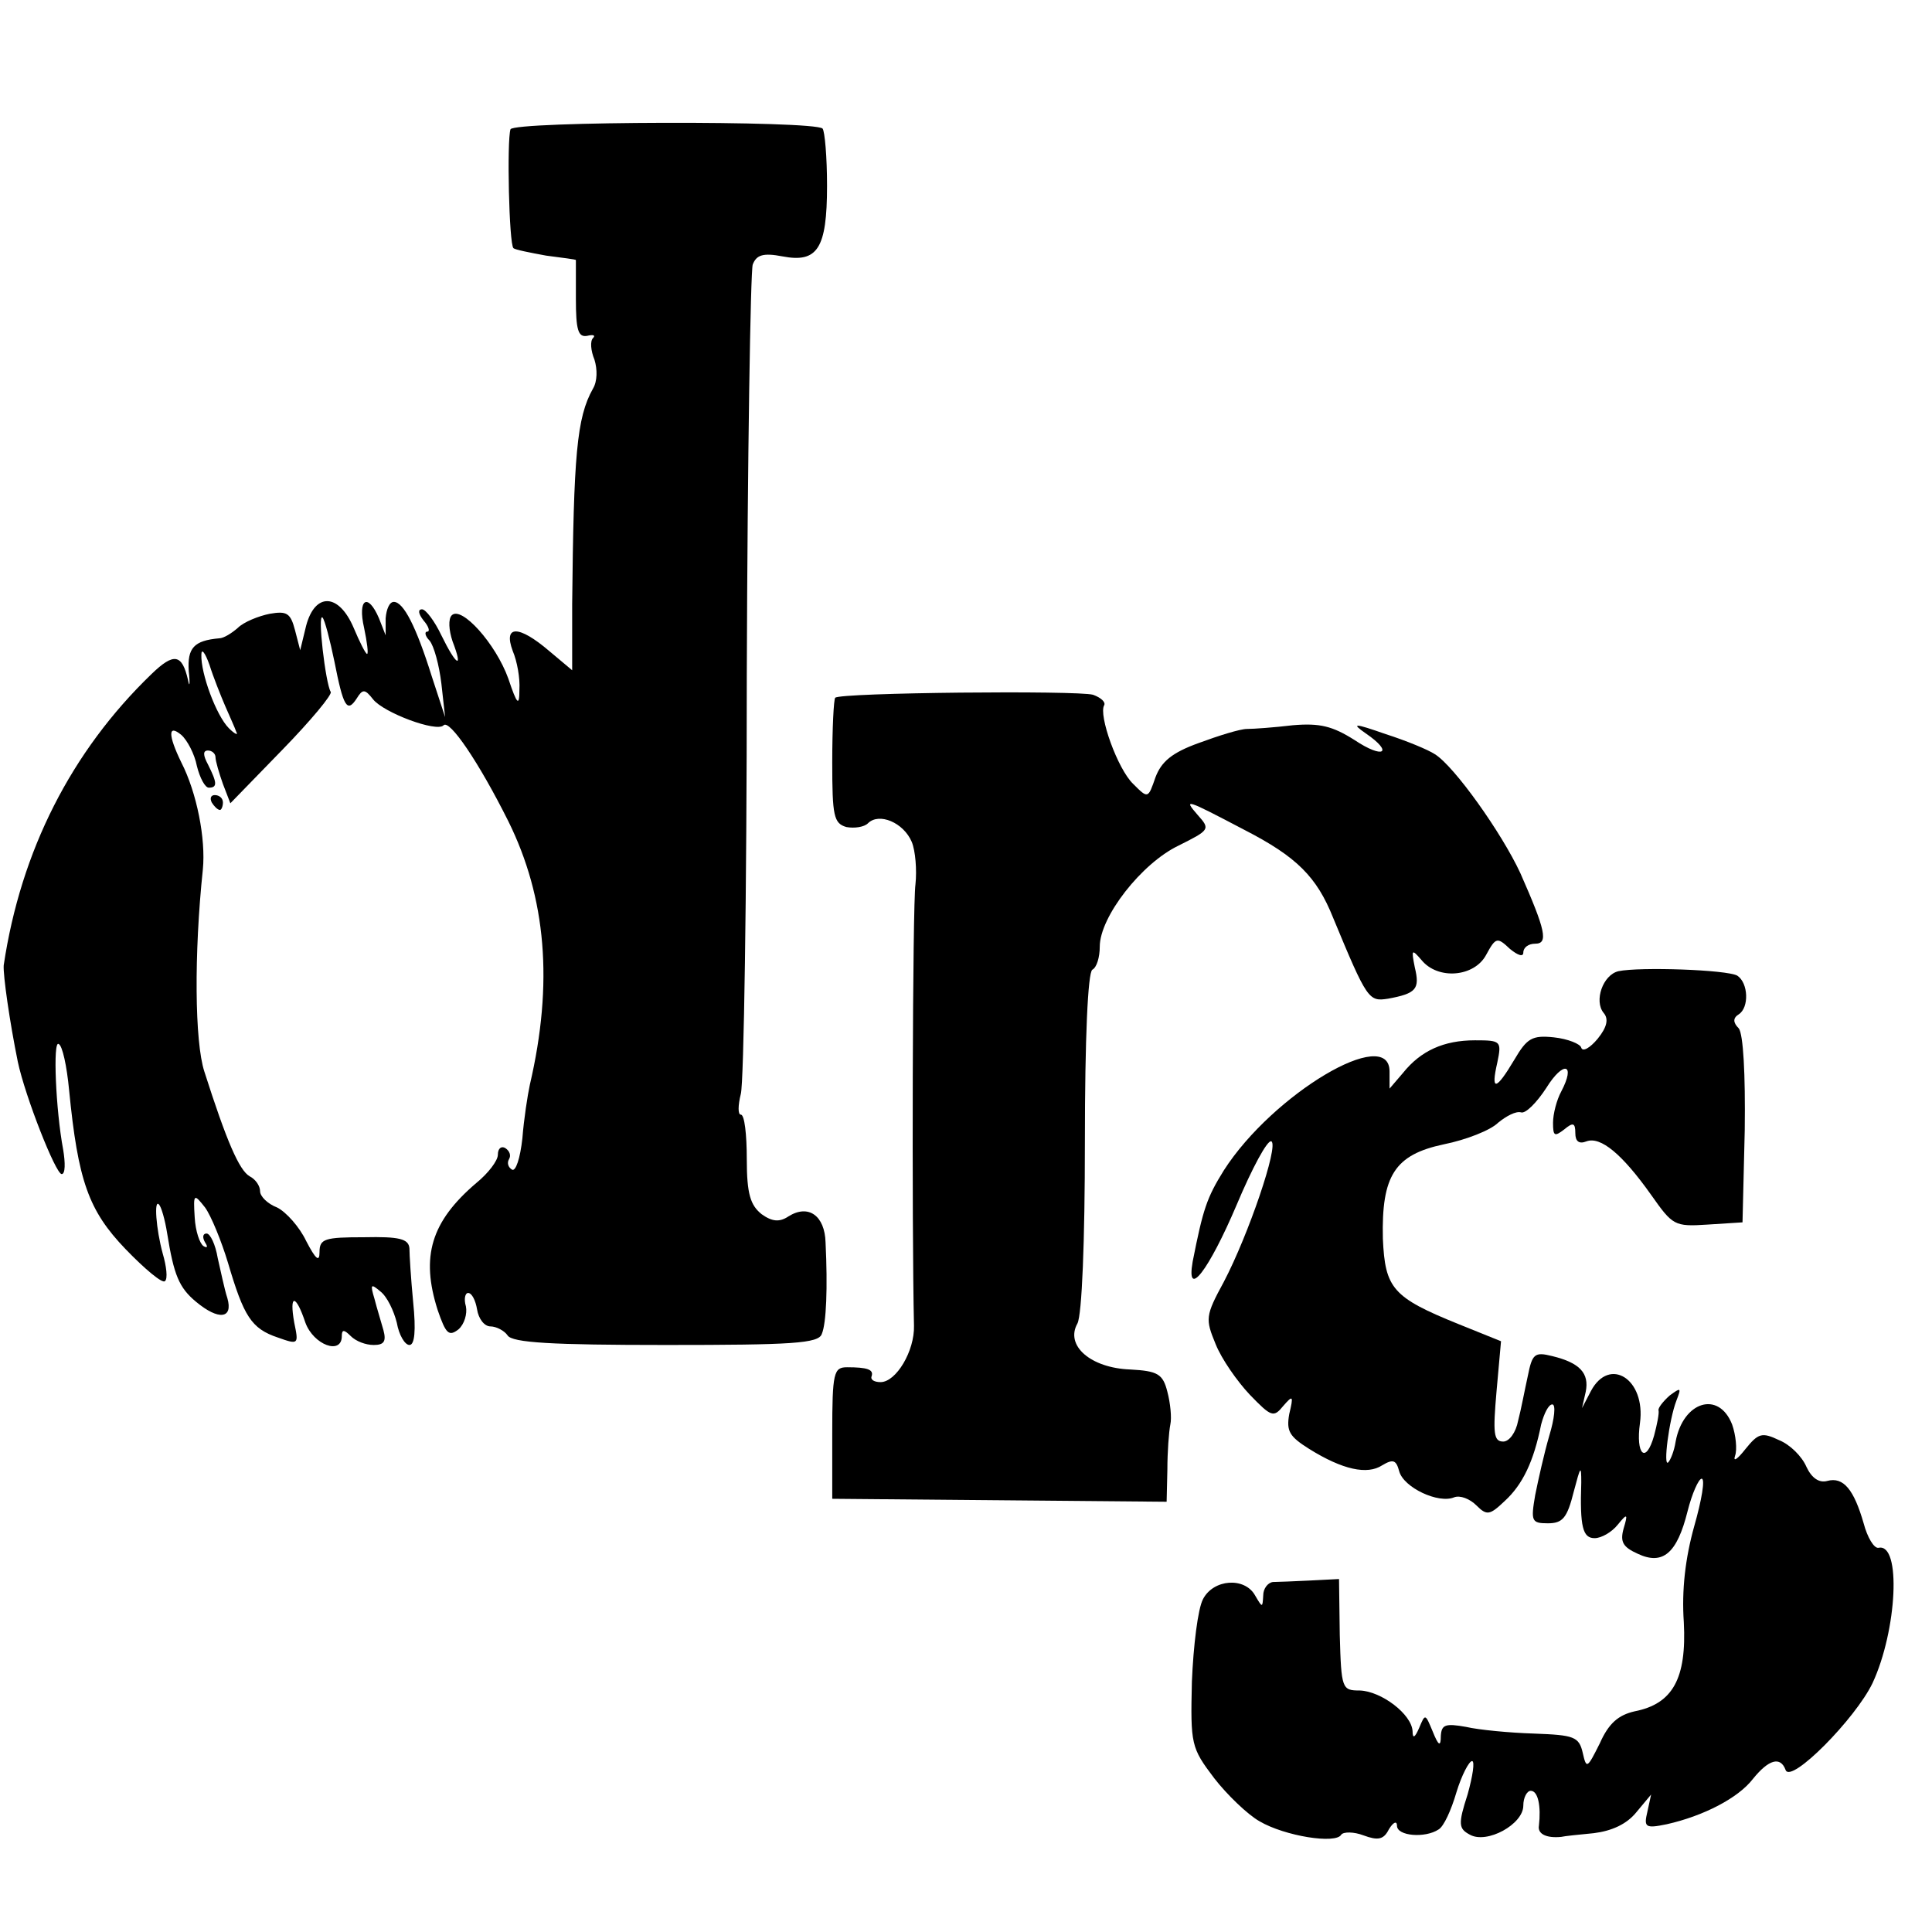
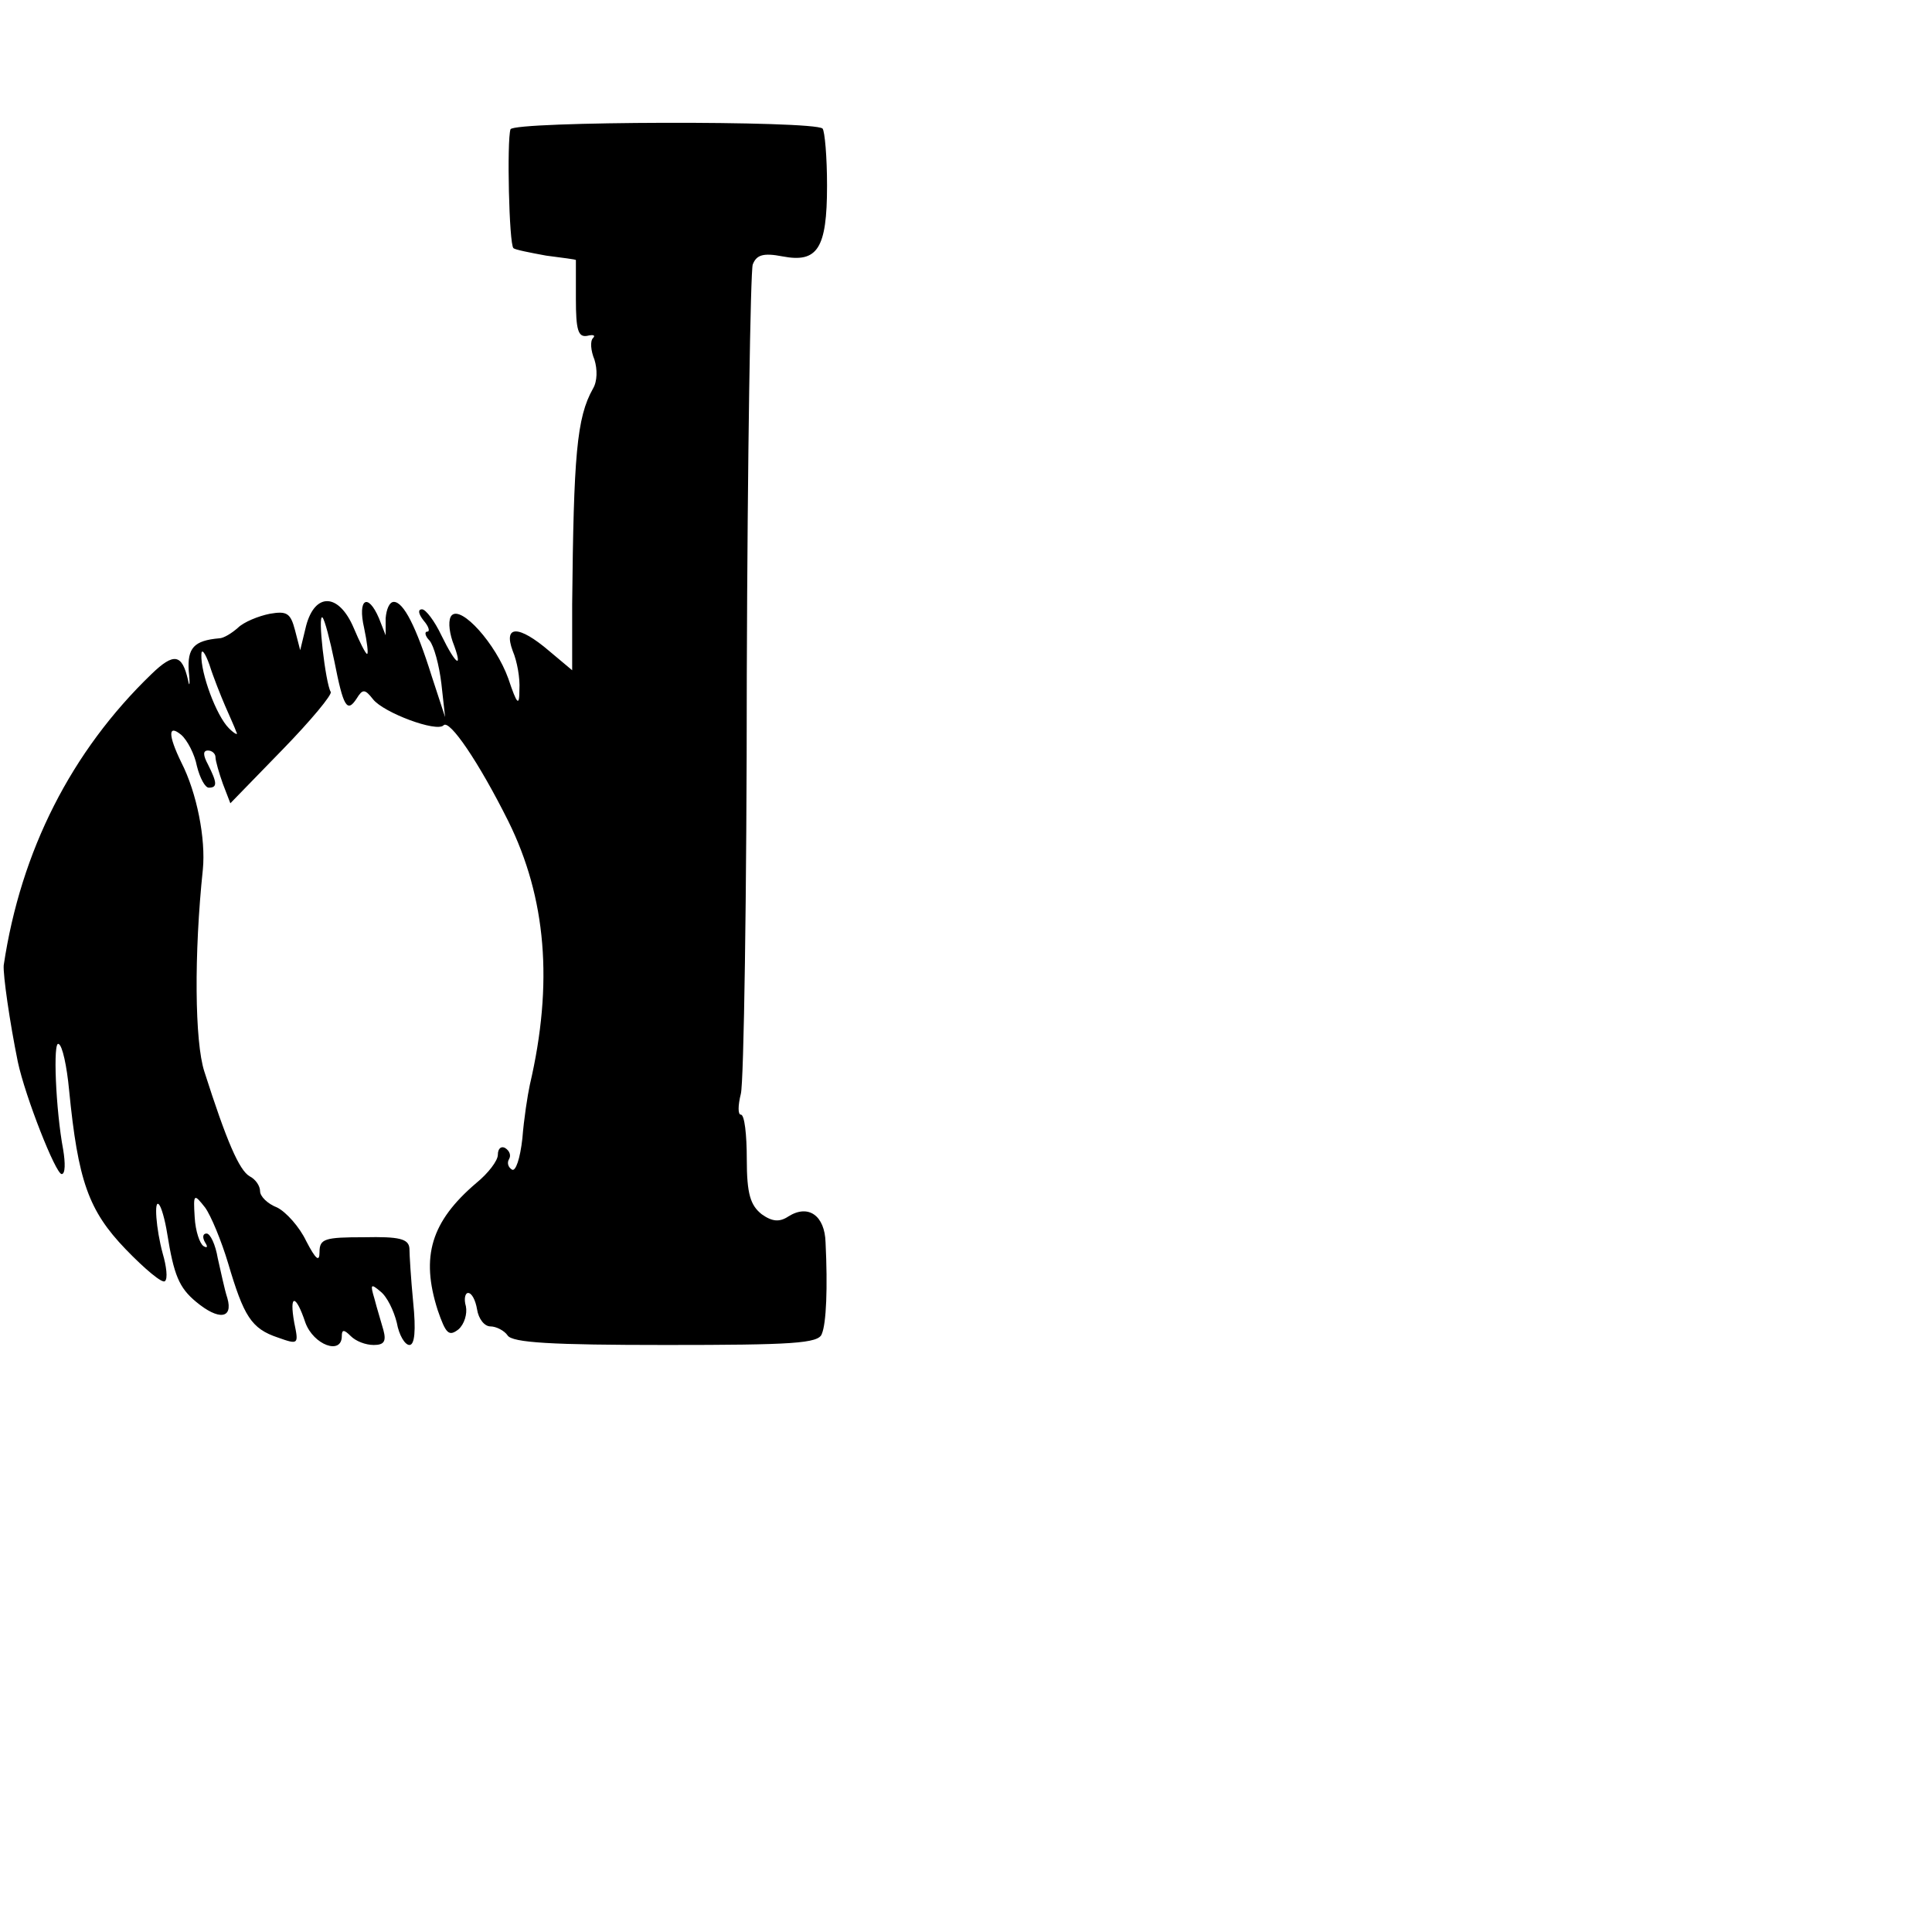
<svg xmlns="http://www.w3.org/2000/svg" version="1.0" width="260pt" height="260pt" viewBox="0 0 260 260" preserveAspectRatio="xMidYMid meet">
  <g transform="translate(0,260) scale(0.1,-0.1)" fill="#000000" stroke="none">
    <path d="M687 2426 c-5 -15 -2 -155 4 -160 2 -2 22 -6 44 -10 22 -3 40 -5 40 -6 0 0 0 -24 0 -52 0 -42 3 -52 15 -50 8 2 12 1 8 -3 -4 -4 -3 -17 2 -29 4 -13 4 -29 -2 -39 -22 -39 -26 -90 -28 -290 l0 -89 -31 26 c-41 35 -62 35 -49 0 6 -14 10 -37 9 -52 0 -23 -3 -21 -15 15 -17 47 -63 98 -76 85 -5 -5 -4 -20 1 -35 15 -39 5 -33 -15 8 -9 19 -21 35 -26 35 -6 0 -5 -6 2 -15 7 -8 9 -15 5 -15 -4 0 -3 -6 3 -12 6 -7 13 -33 16 -58 l5 -45 -18 55 c-21 67 -38 100 -51 100 -6 0 -10 -10 -11 -22 l0 -23 -9 23 c-15 35 -29 26 -20 -13 4 -19 6 -35 4 -35 -2 0 -10 16 -18 35 -20 47 -52 48 -64 3 l-8 -33 -7 27 c-6 23 -11 26 -34 22 -15 -3 -35 -11 -43 -19 -8 -7 -19 -14 -25 -14 -34 -3 -43 -13 -41 -44 2 -18 1 -23 -1 -12 -8 35 -19 37 -49 8 -108 -104 -176 -238 -199 -392 -1 -13 8 -76 19 -130 10 -47 51 -151 59 -151 5 0 5 15 2 33 -10 53 -14 148 -6 142 5 -2 11 -30 14 -62 12 -122 26 -162 76 -214 26 -27 50 -47 53 -43 4 3 2 20 -3 37 -9 33 -12 74 -5 66 3 -3 8 -20 11 -39 9 -56 16 -73 39 -92 30 -25 50 -23 42 5 -4 12 -9 37 -13 54 -3 18 -10 33 -15 33 -5 0 -6 -5 -2 -12 4 -6 3 -8 -2 -5 -5 3 -11 20 -12 39 -2 32 -1 32 14 13 8 -11 22 -45 31 -75 21 -71 31 -88 67 -100 28 -10 28 -9 22 20 -7 39 2 39 15 0 11 -30 49 -44 49 -18 0 9 3 9 12 0 7 -7 20 -12 31 -12 14 0 17 5 13 20 -3 11 -9 30 -12 42 -6 20 -5 21 8 10 9 -7 18 -26 22 -42 3 -17 11 -30 17 -30 7 0 9 19 5 58 -3 31 -5 64 -5 72 -1 13 -14 16 -61 15 -53 0 -60 -2 -60 -20 0 -14 -5 -10 -18 15 -9 19 -27 39 -39 45 -13 5 -23 15 -23 22 0 7 -6 16 -14 20 -14 8 -31 47 -61 141 -13 40 -14 158 -2 272 4 41 -8 103 -29 144 -18 37 -18 52 0 37 8 -7 18 -26 21 -42 4 -16 11 -29 16 -29 12 0 11 7 -1 31 -7 13 -7 19 0 19 5 0 10 -4 10 -9 0 -5 5 -22 10 -36 l10 -26 70 72 c38 39 68 75 65 78 -7 12 -18 106 -11 100 3 -3 10 -30 16 -59 12 -61 17 -70 30 -50 8 13 11 13 22 -1 14 -18 86 -45 95 -35 8 8 47 -49 87 -129 51 -103 61 -218 29 -355 -3 -14 -8 -46 -10 -72 -3 -27 -9 -45 -14 -42 -5 3 -7 9 -4 14 3 5 1 11 -5 15 -5 3 -10 0 -10 -9 0 -8 -13 -25 -29 -38 -61 -52 -75 -99 -52 -171 11 -32 15 -36 28 -26 8 7 12 21 10 31 -3 10 -1 18 3 18 5 0 10 -10 12 -22 2 -13 10 -23 18 -23 8 0 19 -6 23 -12 6 -10 60 -13 213 -13 170 0 206 2 210 15 6 14 8 62 5 123 -1 36 -23 52 -50 35 -12 -8 -22 -7 -36 3 -15 12 -20 27 -20 74 0 33 -3 60 -8 60 -4 0 -4 12 0 28 4 15 8 268 8 563 1 295 5 544 8 553 5 13 14 16 40 11 47 -9 60 10 60 95 0 39 -3 73 -6 77 -12 11 -416 10 -420 -1z m-384 -776 c6 -14 13 -29 15 -35 3 -5 -2 -3 -10 5 -17 17 -38 74 -37 99 0 9 5 3 11 -14 5 -16 15 -41 21 -55z" />
-     <path d="M1124 1661 c-2 -2 -4 -41 -4 -87 0 -72 2 -82 19 -87 11 -2 24 0 29 5 15 15 48 1 59 -25 5 -12 7 -38 5 -57 -4 -28 -5 -460 -2 -594 1 -34 -24 -76 -45 -76 -8 0 -14 3 -12 8 3 9 -6 12 -33 12 -18 0 -20 -7 -20 -89 l0 -88 225 -2 225 -2 1 43 c0 24 2 51 4 61 2 9 0 29 -4 44 -6 24 -13 28 -50 30 -53 2 -88 32 -71 62 6 12 10 109 10 245 0 139 4 227 10 231 6 3 10 17 10 31 0 40 56 112 106 136 42 21 43 22 26 41 -20 23 -17 22 63 -20 70 -36 97 -63 119 -118 46 -111 48 -113 74 -109 38 7 43 13 36 42 -5 25 -4 25 9 10 22 -27 71 -23 87 7 13 24 15 24 32 8 11 -9 18 -11 18 -5 0 7 7 12 16 12 18 0 14 18 -20 95 -25 54 -89 144 -115 160 -9 6 -38 18 -66 27 -43 15 -47 15 -27 1 38 -26 24 -35 -15 -9 -30 19 -47 23 -83 20 -25 -3 -53 -5 -62 -5 -9 0 -38 -9 -65 -19 -36 -13 -50 -25 -58 -46 -10 -29 -10 -29 -30 -9 -21 20 -47 93 -39 106 2 4 -4 10 -15 14 -21 6 -340 3 -347 -4z" />
-     <path d="M285 1520 c3 -5 8 -10 11 -10 2 0 4 5 4 10 0 6 -5 10 -11 10 -5 0 -7 -4 -4 -10z" />
-     <path d="M2178 1293 c-21 -5 -33 -40 -20 -56 7 -8 5 -19 -8 -35 -10 -12 -20 -18 -22 -12 -1 5 -18 12 -37 14 -29 3 -36 -1 -53 -30 -25 -42 -32 -43 -23 -4 6 29 5 30 -30 30 -42 0 -73 -14 -97 -44 l-18 -21 0 23 c0 63 -157 -30 -223 -133 -23 -37 -28 -52 -42 -123 -9 -52 22 -11 59 76 21 50 42 89 47 86 10 -6 -31 -126 -64 -189 -25 -46 -25 -50 -11 -84 8 -20 29 -50 46 -68 29 -30 32 -31 45 -15 13 15 14 14 8 -11 -4 -23 0 -30 27 -47 45 -28 78 -35 98 -22 15 9 19 7 23 -8 6 -22 53 -44 74 -35 8 3 21 -2 30 -11 14 -14 18 -13 38 6 24 22 39 53 49 103 4 15 10 27 15 27 5 0 3 -19 -4 -42 -7 -24 -15 -60 -19 -80 -6 -35 -5 -38 17 -38 20 0 26 7 35 43 9 34 10 36 10 12 -2 -60 2 -75 18 -75 9 0 23 8 31 18 13 16 14 15 8 -5 -5 -18 -1 -25 19 -34 34 -16 53 1 67 57 6 24 15 44 19 44 5 0 0 -29 -10 -64 -12 -43 -17 -86 -14 -129 4 -76 -15 -110 -66 -120 -22 -5 -35 -16 -47 -43 -17 -34 -18 -35 -23 -13 -5 22 -12 24 -65 26 -33 1 -75 5 -92 9 -28 5 -33 3 -34 -12 0 -15 -3 -14 -11 6 -10 24 -10 24 -18 5 -6 -14 -9 -15 -9 -5 -1 23 -42 54 -71 55 -24 0 -25 2 -27 75 l-1 75 -39 -2 c-21 -1 -44 -2 -50 -2 -7 -1 -13 -9 -13 -18 -1 -17 -1 -17 -11 0 -14 25 -56 22 -70 -5 -7 -13 -13 -63 -15 -111 -2 -85 -1 -89 30 -130 17 -22 45 -49 61 -58 34 -20 103 -31 110 -18 3 4 17 4 30 -1 19 -7 27 -6 34 8 6 10 11 12 11 5 0 -14 38 -17 56 -5 7 4 17 26 24 50 7 23 17 42 21 42 4 0 1 -20 -6 -45 -13 -40 -12 -46 3 -54 23 -13 72 14 72 39 0 11 5 20 10 20 10 0 14 -21 11 -47 -2 -11 10 -17 30 -15 4 1 23 3 44 5 24 3 44 12 57 28 l20 24 -5 -23 c-5 -21 -3 -23 26 -17 49 11 96 35 116 61 21 26 37 31 44 12 7 -19 94 69 117 117 33 71 39 189 8 182 -6 -1 -15 14 -20 33 -13 45 -27 63 -49 57 -11 -3 -21 4 -28 19 -6 14 -22 30 -37 36 -23 11 -28 9 -45 -12 -11 -14 -17 -18 -14 -9 3 8 1 28 -4 42 -18 46 -66 31 -76 -23 -2 -13 -7 -25 -10 -28 -7 -7 1 57 11 83 7 18 6 18 -9 7 -9 -8 -16 -17 -15 -20 1 -4 -2 -19 -6 -34 -11 -39 -25 -26 -19 17 8 59 -41 90 -66 43 l-12 -23 5 22 c5 25 -8 39 -45 48 -24 6 -27 3 -33 -27 -4 -18 -9 -45 -13 -60 -3 -16 -12 -28 -20 -28 -13 0 -14 11 -9 68 l6 67 -57 23 c-89 36 -99 48 -102 115 -2 85 16 113 82 127 30 6 63 19 73 29 11 9 24 16 31 14 6 -2 21 13 34 33 23 37 40 33 20 -5 -6 -11 -11 -30 -11 -42 0 -18 2 -19 15 -9 12 10 15 9 15 -5 0 -11 5 -15 15 -11 19 7 48 -17 87 -72 29 -41 31 -43 76 -40 l47 3 3 124 c1 76 -2 129 -8 137 -8 8 -8 14 0 19 14 9 13 42 -2 52 -14 8 -131 12 -160 6z" />
  </g>
</svg>